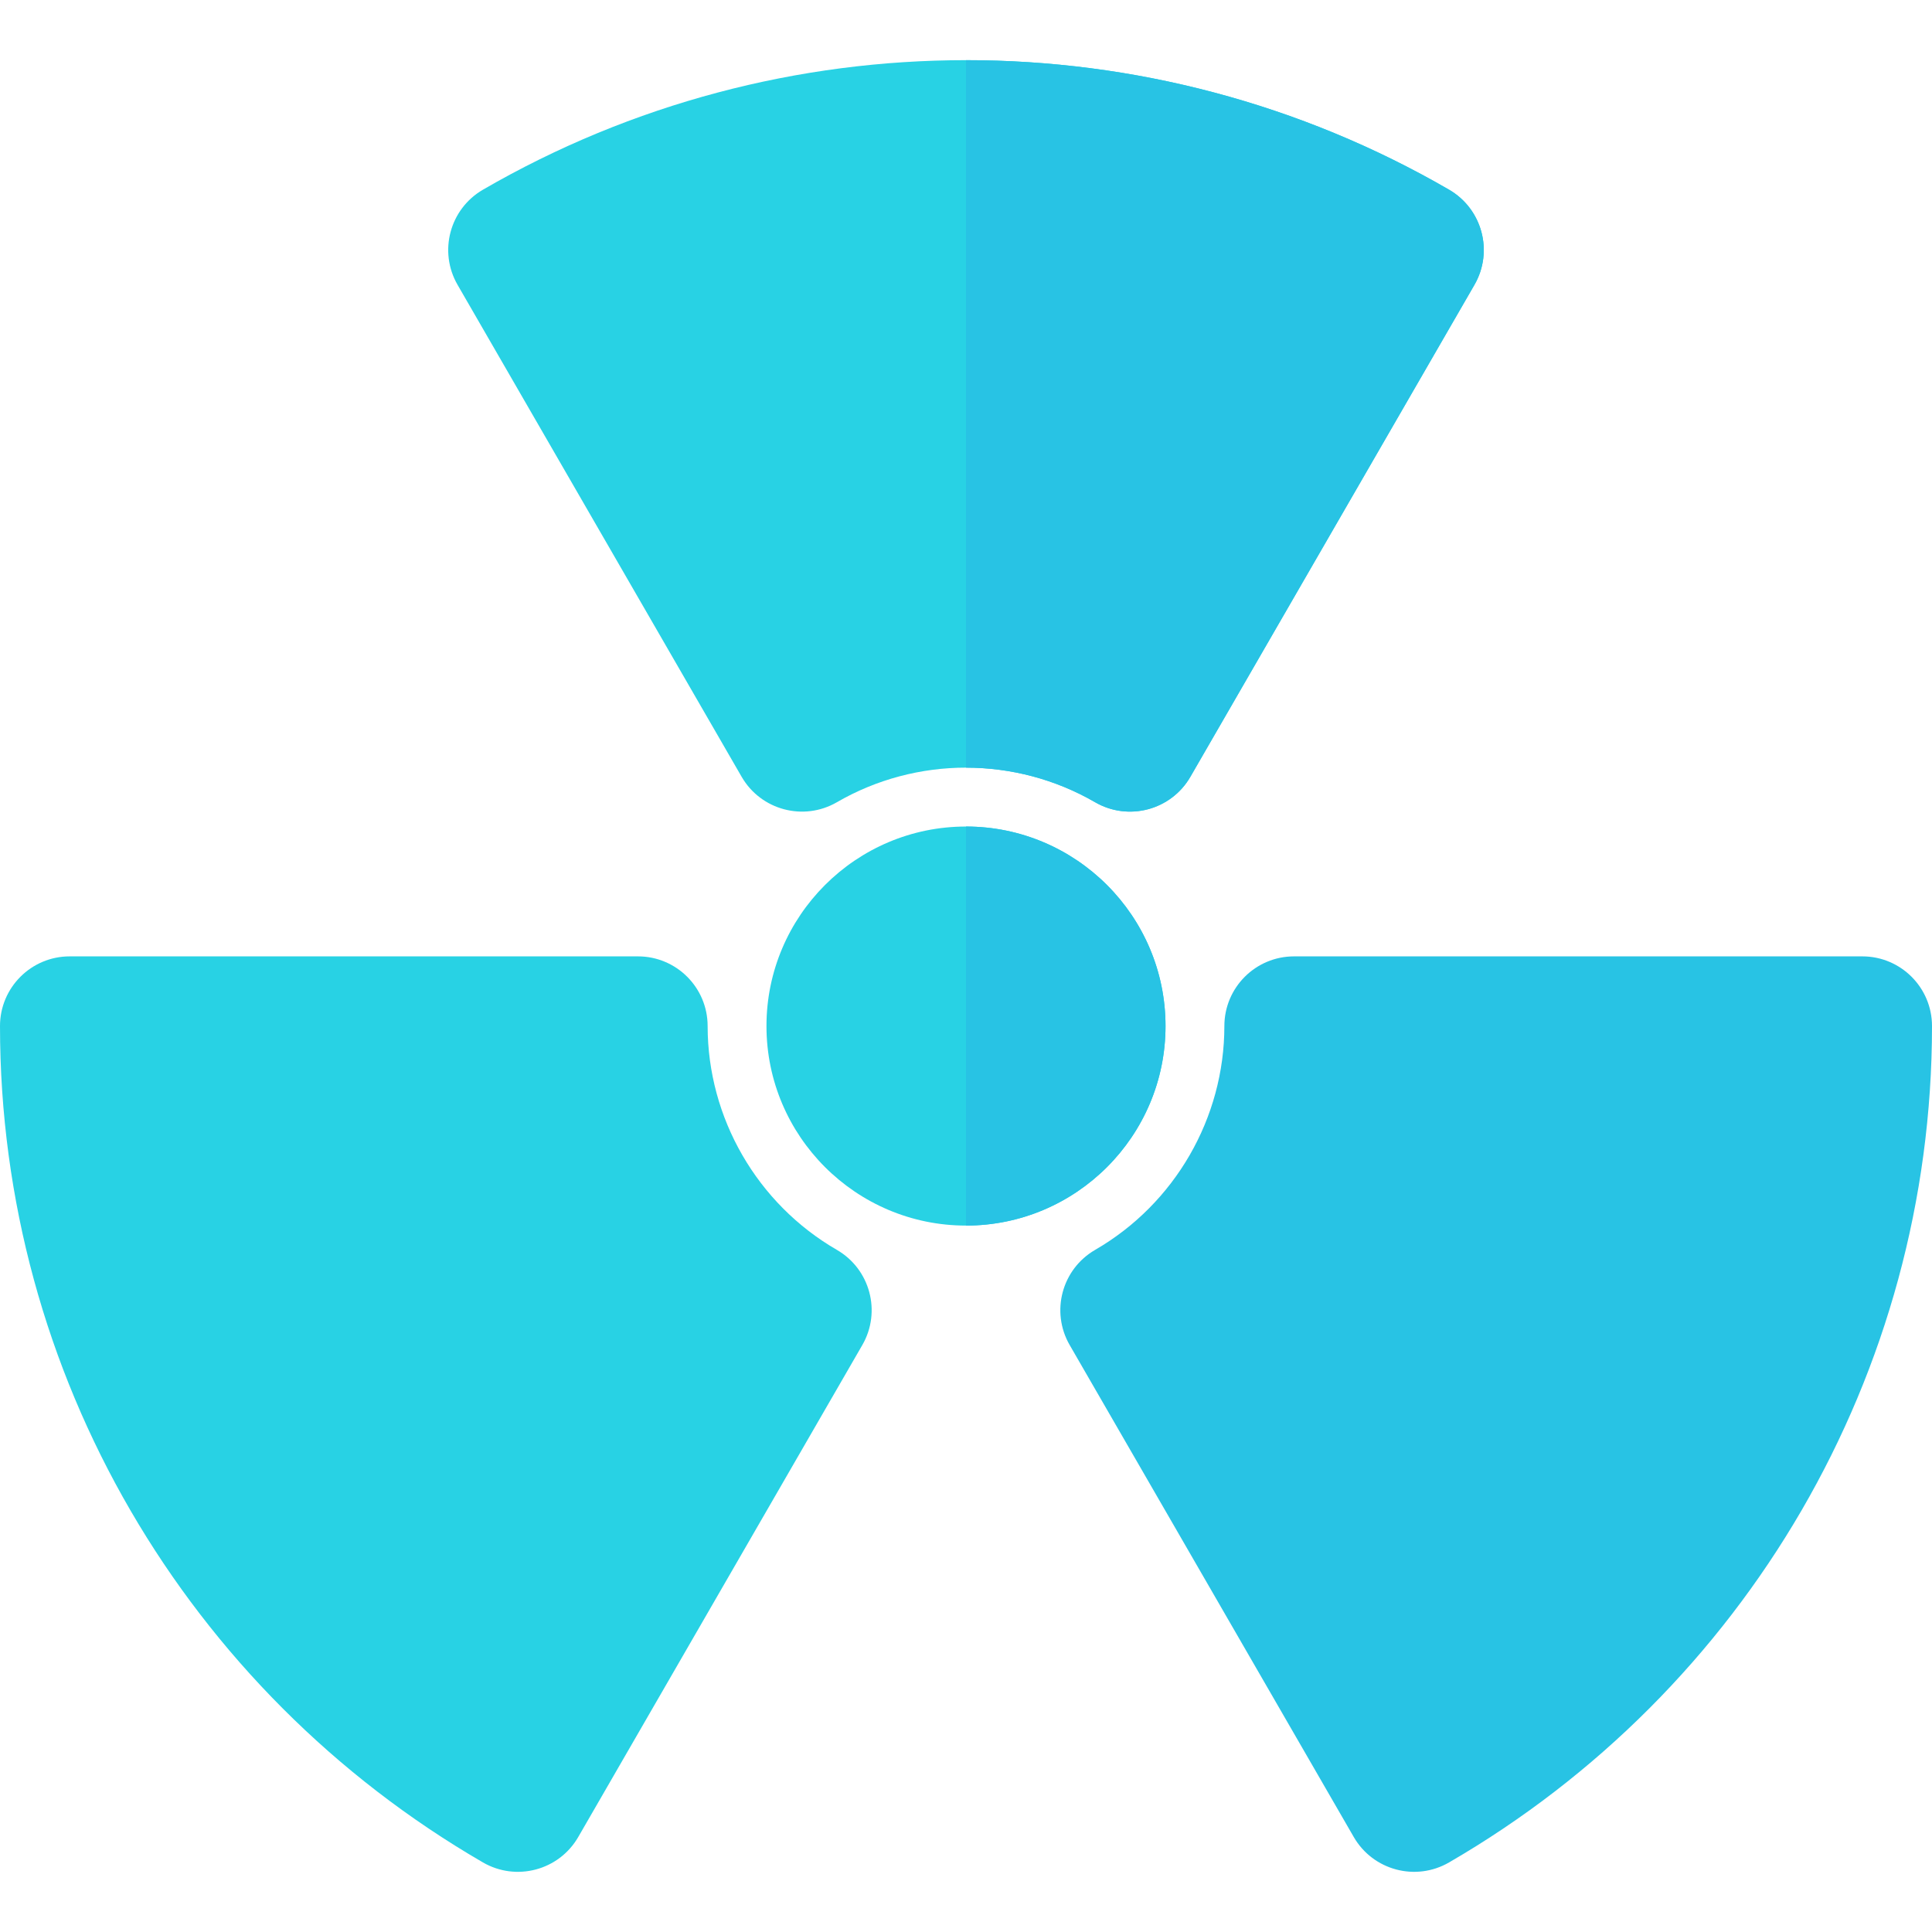
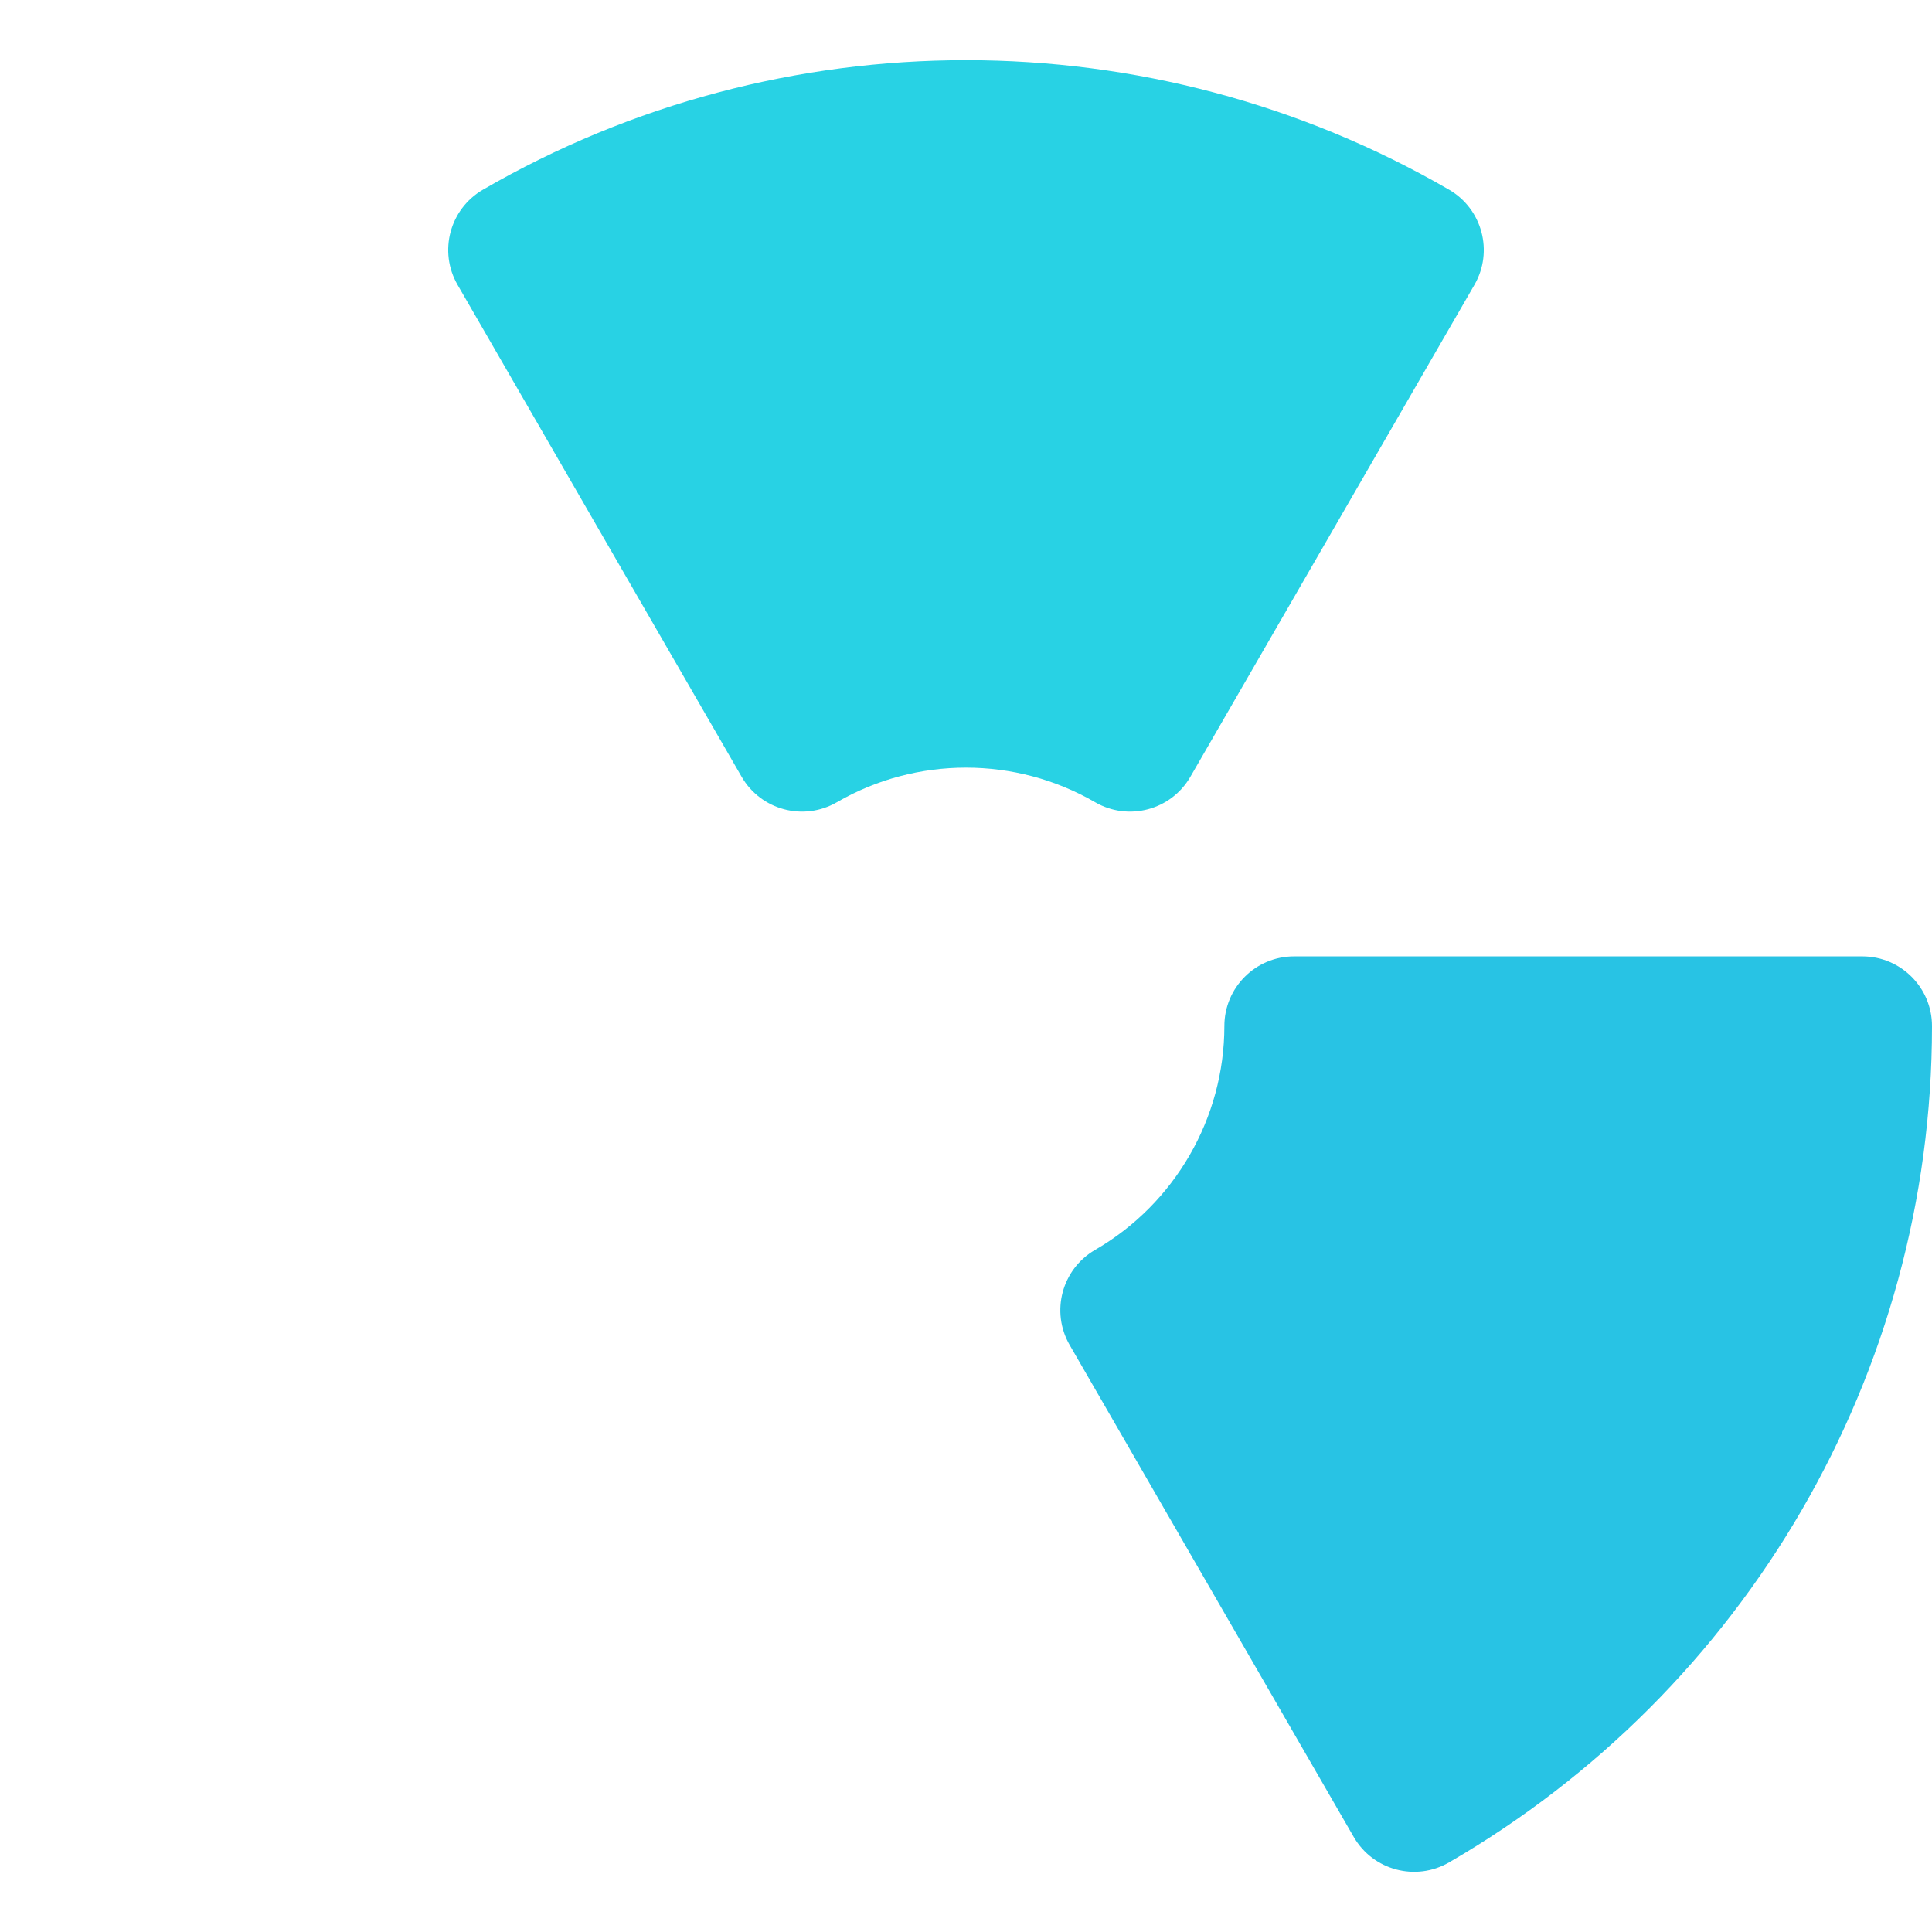
<svg xmlns="http://www.w3.org/2000/svg" height="800px" width="800px" version="1.1" id="Layer_1" viewBox="0 0 511.999 511.999" xml:space="preserve">
  <g>
-     <path style="fill:#28D2E4;" d="M255.999,324.792c-29.157,0-52.877-23.72-52.877-52.877s23.721-52.877,52.877-52.877   s52.877,23.72,52.877,52.877C308.877,301.072,285.156,324.792,255.999,324.792z" />
    <path style="fill:#28D2E4;" d="M290.215,212.599c-21.105-12.22-47.326-12.221-68.431,0c-8.827,5.112-20.142,2.092-25.247-6.747   L121.257,75.481c-5.094-8.822-2.082-20.103,6.732-25.211c78.962-45.768,177.064-45.767,256.023,0   c8.814,5.109,11.825,16.39,6.732,25.211l-75.281,130.372C310.339,214.724,299.012,217.693,290.215,212.599z" />
-     <path style="fill:#28D2E4;" d="M127.989,493.564C49.567,448.108,0,364.201,0,271.916c0-10.199,8.268-18.467,18.467-18.467h150.596   c10.199,0,18.467,8.268,18.467,18.467c0,24.368,13.123,47.095,34.246,59.312c8.825,5.104,11.845,16.392,6.747,25.221   l-75.281,130.372C148.116,495.695,136.786,498.663,127.989,493.564z" />
  </g>
  <g>
-     <path style="fill:#28C3E4;" d="M255.999,219.038v105.753c29.157,0,52.877-23.72,52.877-52.877   C308.877,242.759,285.156,219.038,255.999,219.038z" />
-     <path style="fill:#28C3E4;" d="M384.011,50.27c-39.48-22.883-83.746-34.326-128.011-34.325v187.49   c11.831,0,23.663,3.056,34.215,9.166c8.796,5.093,20.123,2.125,25.247-6.747l75.281-130.372   C395.836,66.659,392.825,55.378,384.011,50.27z" />
    <path style="fill:#28C3E4;" d="M358.757,486.821l-75.281-130.372c-5.098-8.828-2.078-20.117,6.747-25.221   c21.124-12.216,34.246-34.944,34.246-59.312c0-10.199,8.268-18.467,18.467-18.467h150.596c10.199,0,18.467,8.268,18.467,18.467   c0,92.221-49.513,176.16-127.989,221.647C375.197,498.671,363.875,495.68,358.757,486.821z" />
  </g>
</svg>